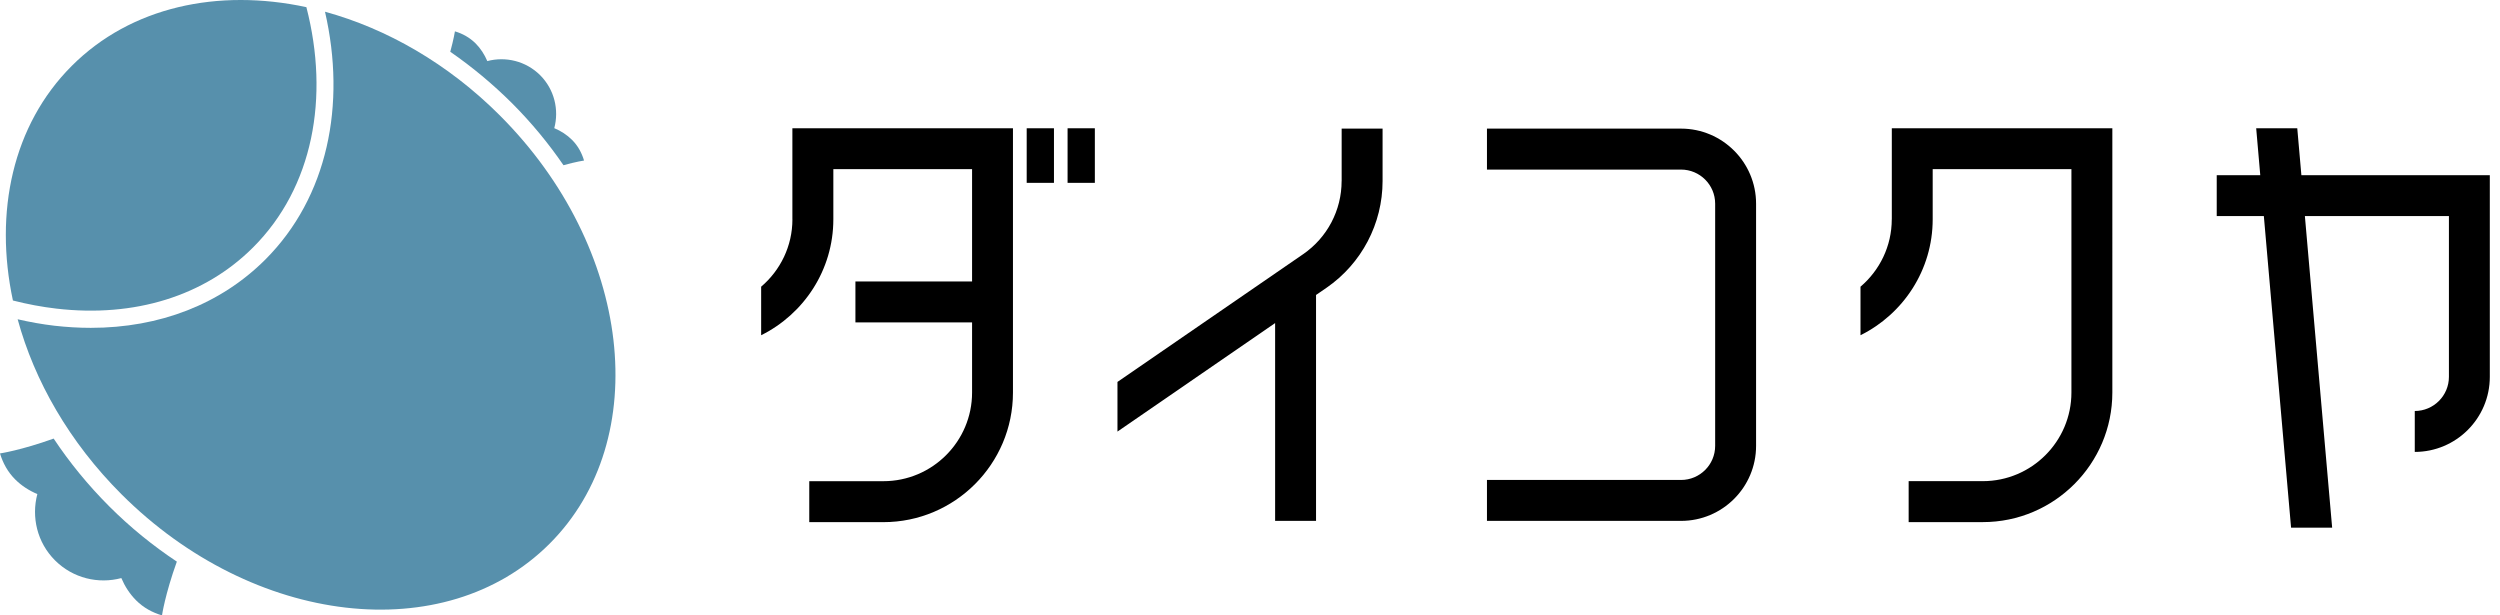
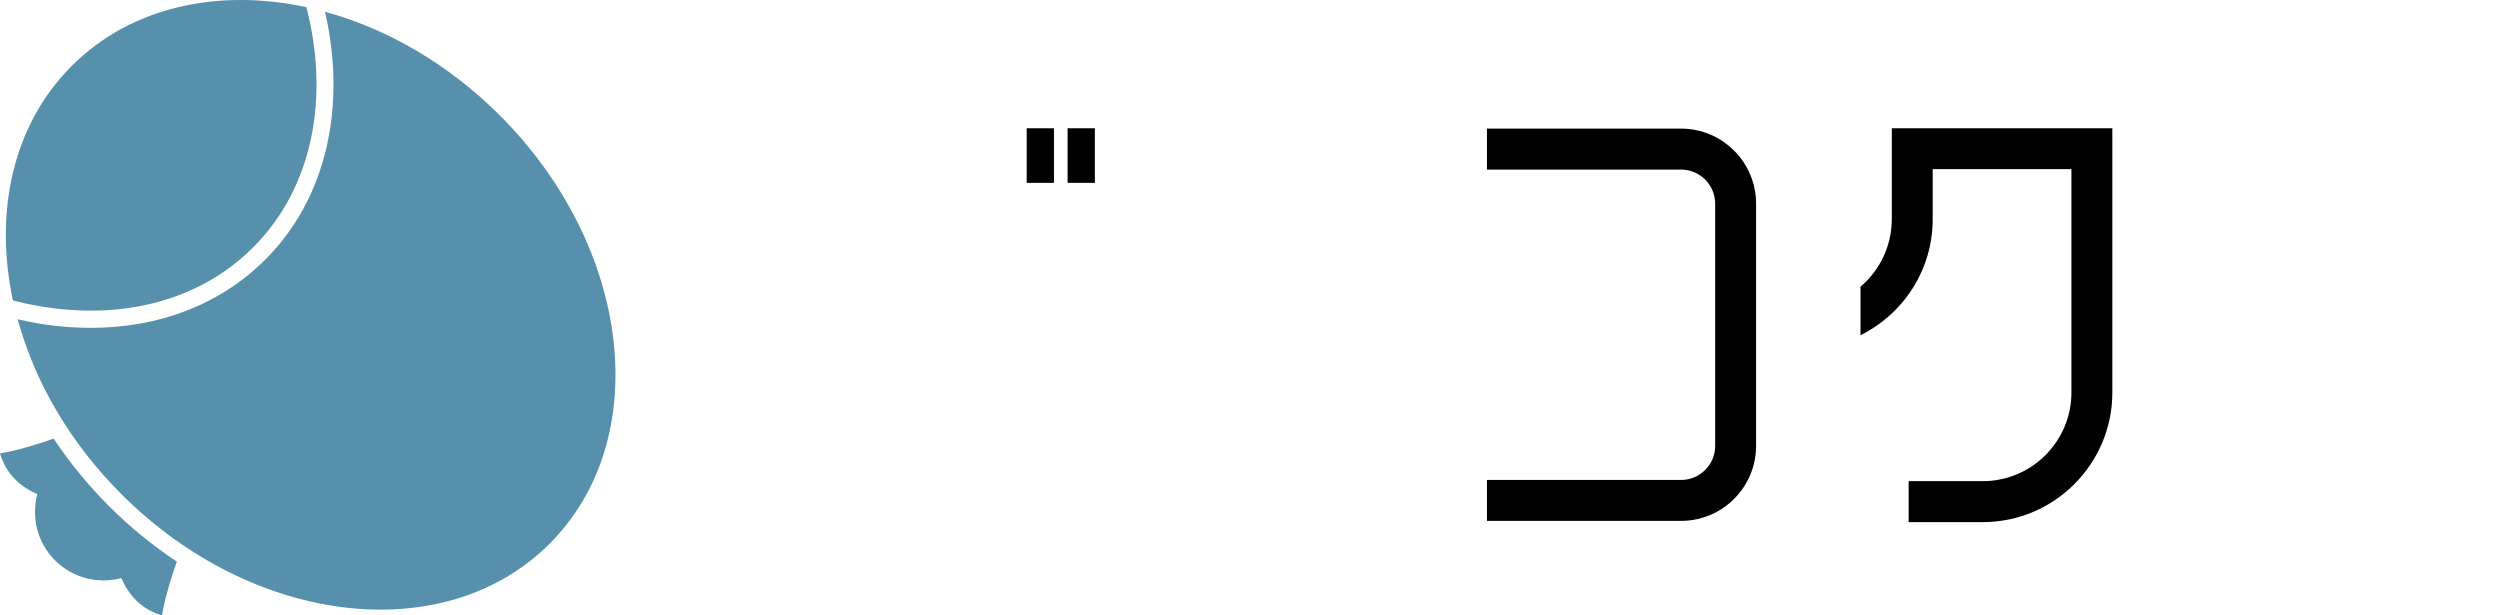
<svg xmlns="http://www.w3.org/2000/svg" id="a" viewBox="0 0 650 160">
  <defs>
    <style>.d{fill:#5790ac;}</style>
  </defs>
  <path class="d" d="M13.95,114.03c-8.52,3.06-13.95,3.86-13.95,3.86.74,2.46,1.99,4.8,3.94,6.75,1.62,1.63,3.62,2.91,5.77,3.82-1.58,5.96-.07,12.57,4.6,17.24,4.68,4.67,11.29,6.19,17.24,4.6.91,2.16,2.2,4.14,3.82,5.77,1.94,1.95,4.29,3.21,6.75,3.93,0,0,.79-5.45,3.86-13.98-6.16-4.09-12.09-8.87-17.6-14.39-5.47-5.48-10.29-11.37-14.43-17.6Z" />
-   <path class="d" d="M146.5,42.96c3.38-.94,5.35-1.22,5.35-1.22-.58-1.96-1.57-3.83-3.13-5.38-1.3-1.3-2.89-2.32-4.61-3.04,1.27-4.74.06-10.03-3.66-13.76-3.74-3.72-9.01-4.93-13.75-3.68-.74-1.72-1.75-3.3-3.05-4.6-1.57-1.55-3.41-2.55-5.37-3.13,0,0-.3,1.96-1.21,5.31,5.66,3.91,11.05,8.39,16.08,13.4,5.05,5.06,9.51,10.48,13.35,16.09Z" />
  <path class="d" d="M65.82,64.31c15.59-15.59,19.9-39,13.84-62.45-22.98-4.94-45.63-.11-61.01,15.28C3.27,32.52-1.55,55.16,3.36,78.13c3.75.96,7.52,1.67,11.3,2.11,20.36,2.37,38.53-3.29,51.16-15.93Z" />
  <path class="d" d="M129.98,30.03c-13.53-13.53-29.46-22.59-45.48-26.98,5.56,24.17.7,48.2-15.5,64.42-11.62,11.62-27.49,17.77-45.39,17.77-3.1,0-6.26-.19-9.45-.55-3.22-.38-6.4-.95-9.57-1.68,4.36,16.01,13.44,31.94,26.96,45.46,34.31,34.31,84.16,40.07,111.34,12.9,27.18-27.18,21.4-77.02-12.9-111.33Z" />
  <path d="M437.07,33.44h-50.46v10.65h50.46c4.89,0,8.87,3.97,8.87,8.86v62.98c0,4.89-3.98,8.86-8.87,8.86h-50.46v10.64h50.46c10.76,0,19.51-8.74,19.51-19.5v-62.98c0-10.75-8.75-19.51-19.51-19.51Z" />
-   <path d="M206.03,57.01c0,7.01-3.16,13.3-8.13,17.53v12.62c11.1-5.52,18.77-16.94,18.77-30.16v-13.03h36.07v29.21h-30.33v10.64h30.33v18.24c0,12.71-10.34,23.05-23.06,23.05h-19.27v10.65h19.27c18.58,0,33.69-15.12,33.69-33.69V33.35h-57.35v23.66Z" />
  <path d="M491.86,57.01c0,7.01-3.16,13.3-8.13,17.53v12.62c11.11-5.52,18.77-16.94,18.77-30.16v-13.03h36.07v58.08c0,12.71-10.34,23.05-23.04,23.05h-19.28v10.65h19.28c18.57,0,33.68-15.12,33.68-33.69V33.35h-57.34v23.66Z" />
-   <path d="M598.36,45.55l-1.07-12.2h-10.68l1.06,12.2h-11.32v10.63h12.25l7.08,81.02h10.68l-7.09-81.02h37.45v41.8c0,4.89-3.98,8.88-8.88,8.88v10.64c10.76,0,19.51-8.75,19.51-19.51v-52.44h-49.01Z" />
  <rect x="266.94" y="33.35" width="7.09" height="14.19" />
  <rect x="277.57" y="33.35" width="7.09" height="14.19" />
-   <path d="M348.82,47.08c0,7.59-3.73,14.68-9.98,18.99l-48.3,33.23v12.91l40.99-28.21v51.43h10.64v-58.74l2.71-1.86c9.14-6.3,14.59-16.67,14.59-27.76v-13.63h-10.64v13.63Z" />
</svg>